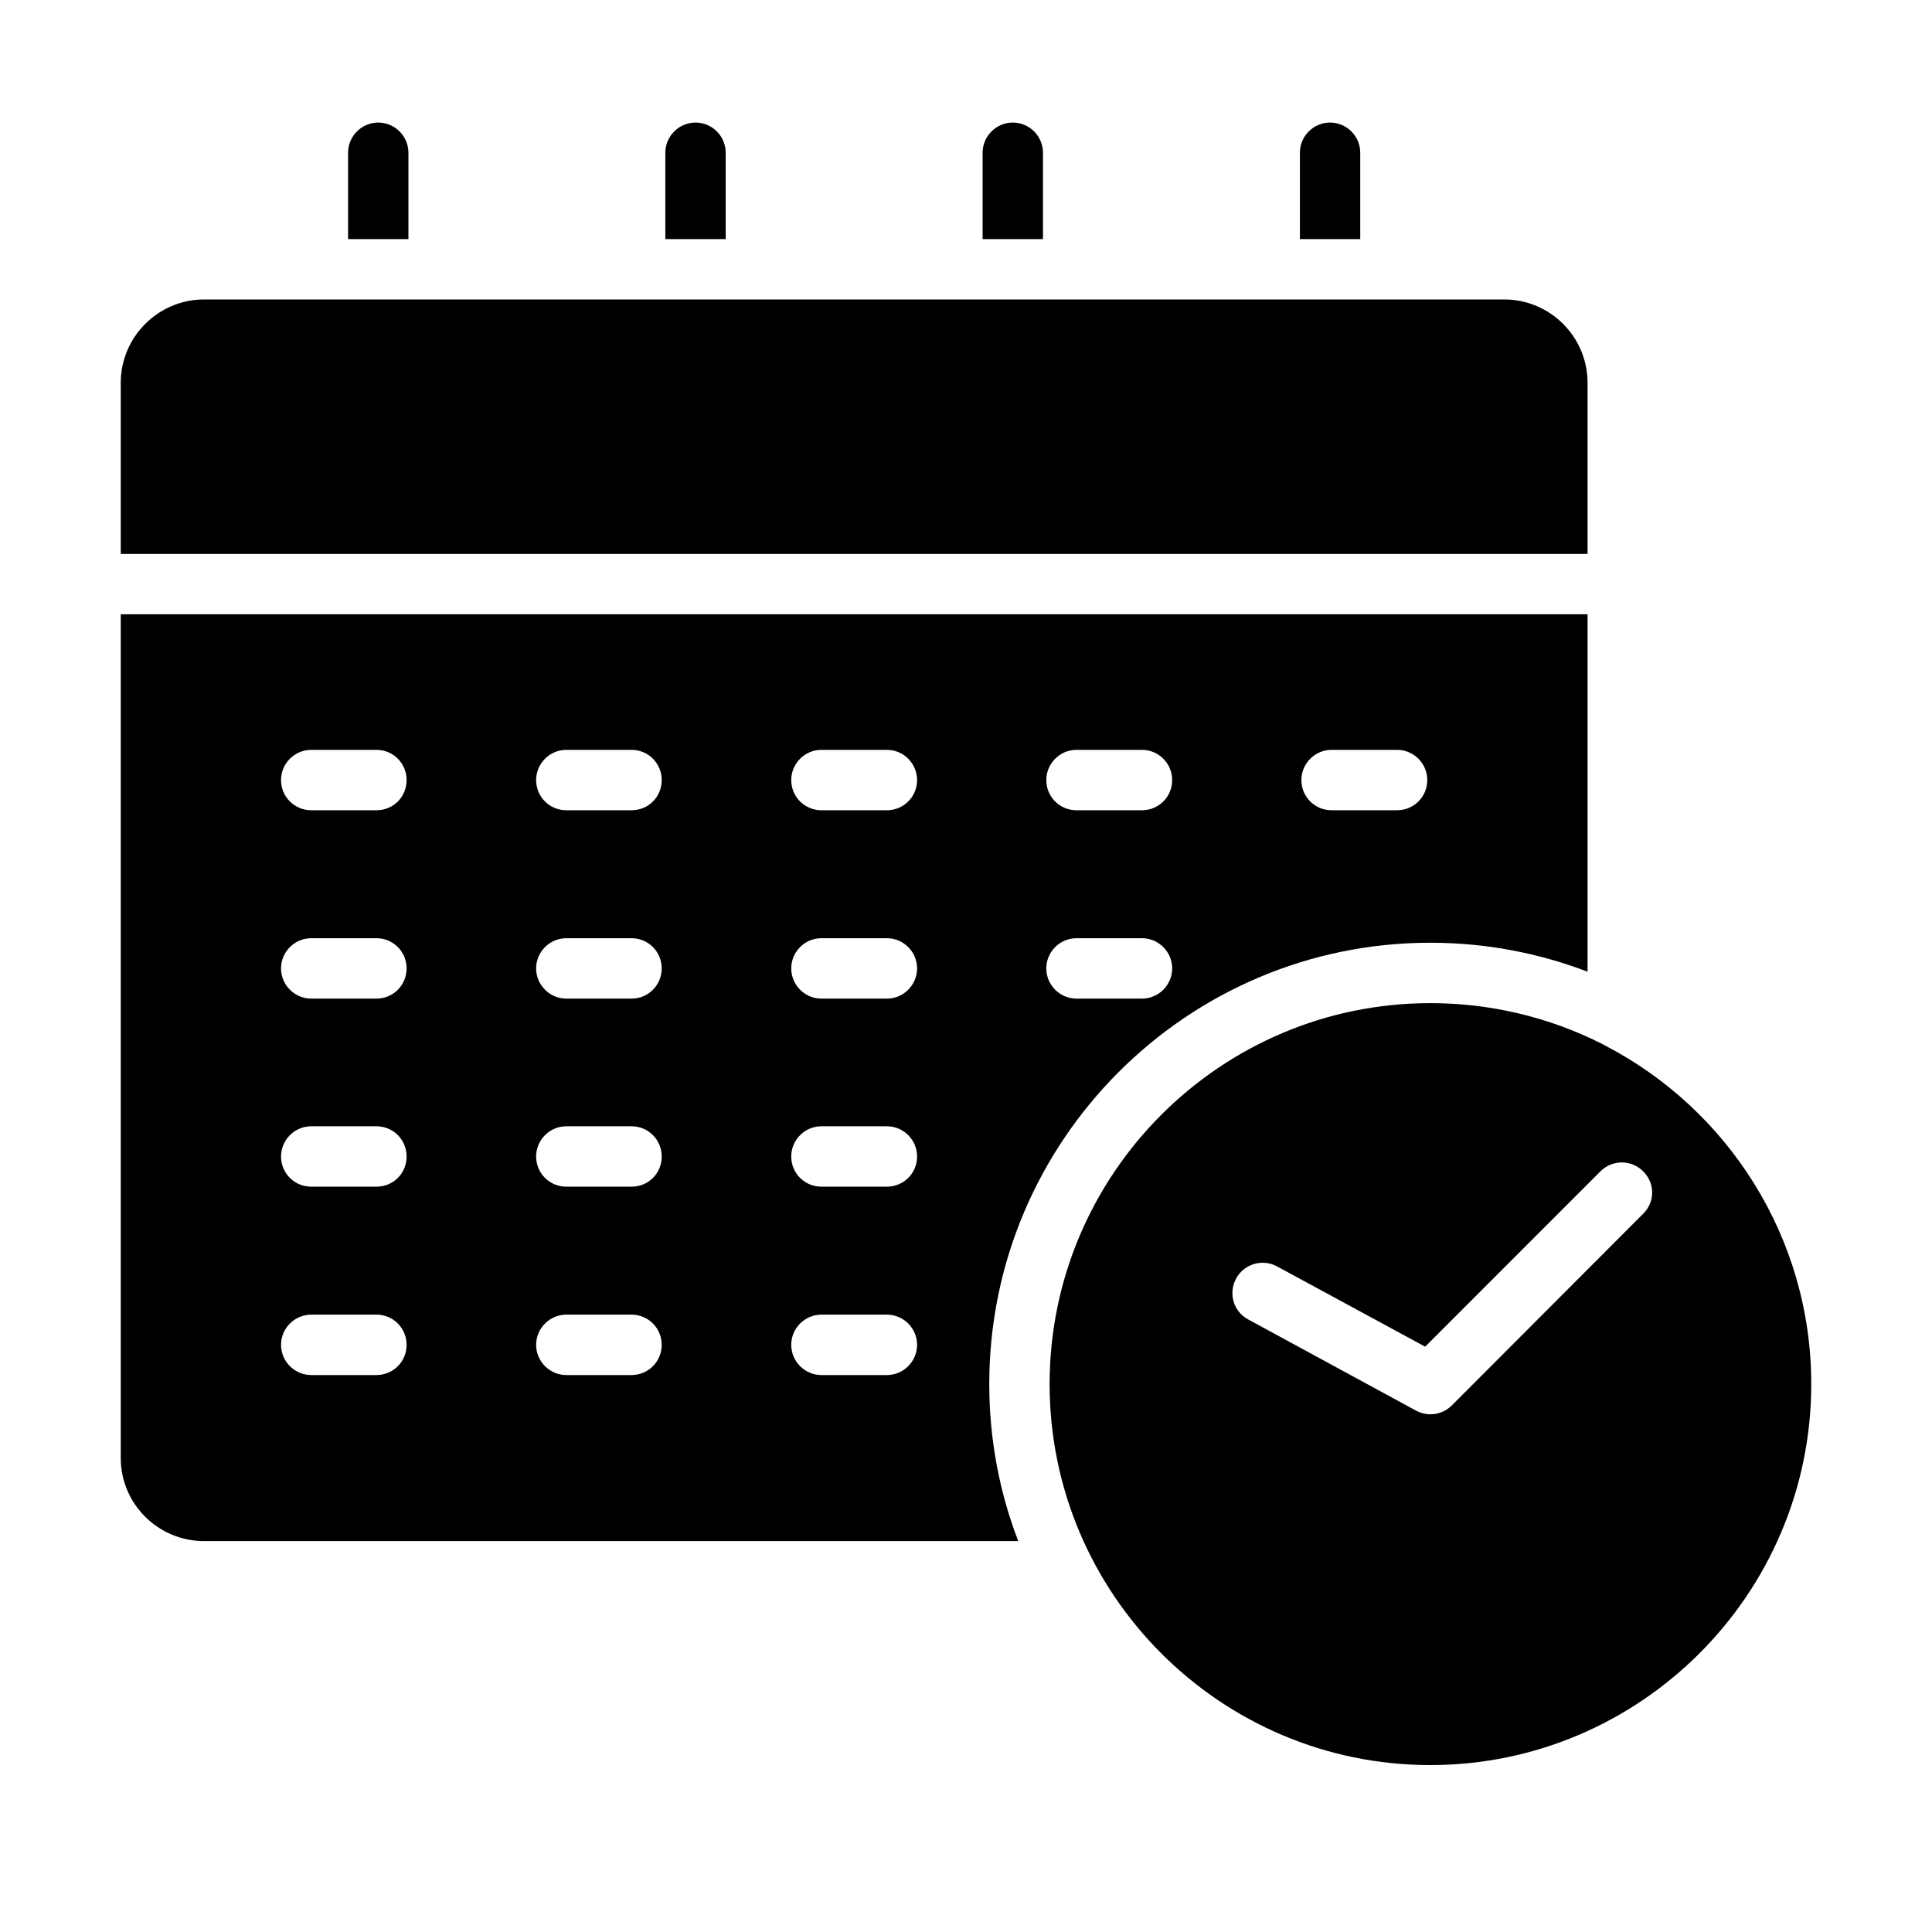
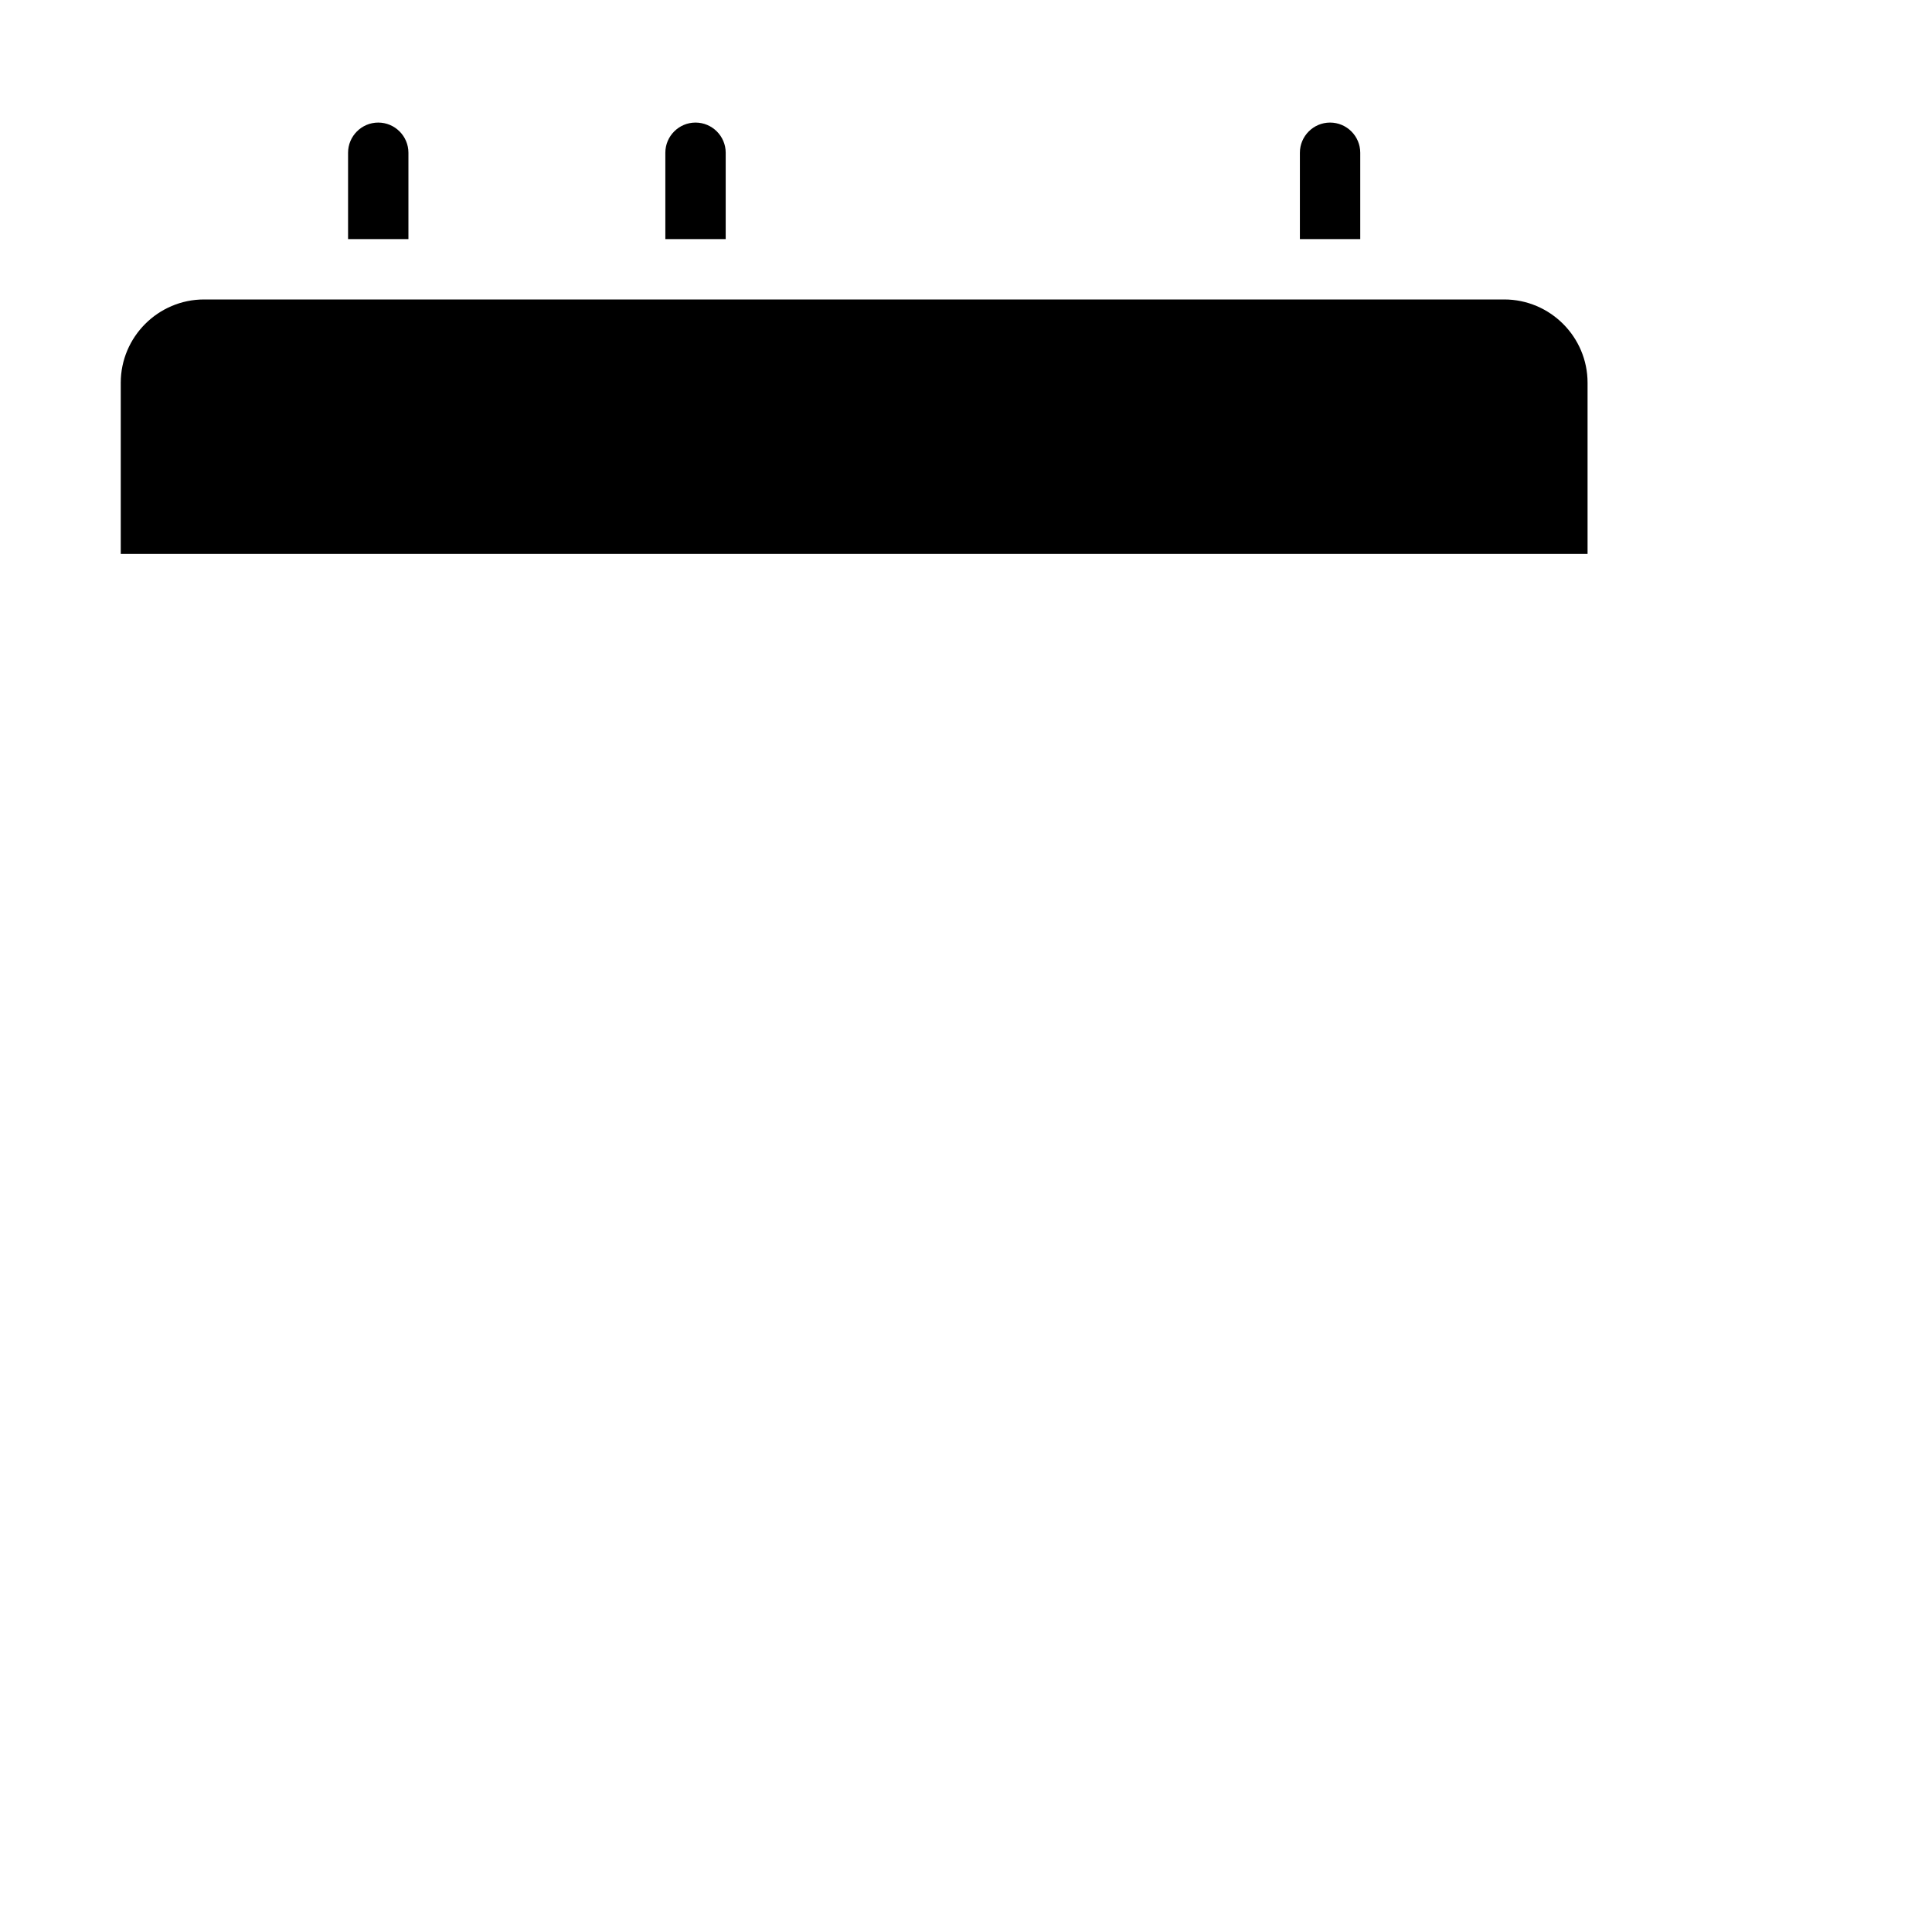
<svg xmlns="http://www.w3.org/2000/svg" width="50" height="50" viewBox="0 0 50 50" fill="none">
  <path d="M9.008 3.953V6.188H10.57V3.953C10.57 3.523 10.219 3.172 9.789 3.172C9.359 3.172 9.008 3.523 9.008 3.953Z" fill="black" />
  <path d="M17.219 3.953V6.188H18.781V3.953C18.781 3.523 18.43 3.172 18 3.172C17.57 3.172 17.219 3.523 17.219 3.953Z" fill="black" />
-   <path d="M26.211 3.172C25.781 3.172 25.43 3.523 25.43 3.953V6.188H26.992V3.953C26.992 3.523 26.641 3.172 26.211 3.172Z" fill="black" />
  <path d="M33.641 3.953V6.188H35.203V3.953C35.203 3.523 34.852 3.172 34.422 3.172C33.992 3.172 33.641 3.523 33.641 3.953Z" fill="black" />
  <path d="M41.086 9.906C41.086 8.719 40.117 7.75 38.93 7.75H5.281C4.094 7.75 3.125 8.719 3.125 9.906V14.336H41.086V9.906Z" fill="black" />
-   <path d="M41.562 27.07C41.523 27.047 41.477 27.023 41.43 27C40.102 26.336 38.602 25.961 37.016 25.961C31.586 25.961 27.164 30.383 27.164 35.82C27.164 41.258 31.586 45.68 37.016 45.68C42.445 45.68 46.875 41.258 46.875 35.82C46.875 32.023 44.719 28.719 41.562 27.07ZM42.523 31.414L37.57 36.375C37.422 36.523 37.219 36.602 37.016 36.602C36.891 36.602 36.766 36.57 36.648 36.508L32.305 34.148C31.922 33.945 31.781 33.469 31.992 33.086C32.195 32.711 32.672 32.57 33.047 32.773L36.883 34.852L41.422 30.312C41.727 30.008 42.219 30.008 42.523 30.312C42.836 30.617 42.836 31.109 42.523 31.414Z" fill="black" />
-   <path d="M5.281 39.883H26.352C25.867 38.625 25.602 37.25 25.602 35.82C25.602 29.523 30.719 24.398 37.016 24.398C38.453 24.398 39.82 24.664 41.086 25.148V15.898H3.125V37.734C3.125 38.922 4.094 39.883 5.281 39.883ZM34.461 19.406H36.156C36.586 19.406 36.938 19.758 36.938 20.188C36.938 20.625 36.586 20.969 36.156 20.969H34.461C34.031 20.969 33.68 20.625 33.68 20.188C33.68 19.758 34.031 19.406 34.461 19.406ZM27.859 19.406H29.555C29.984 19.406 30.336 19.758 30.336 20.188C30.336 20.625 29.984 20.969 29.555 20.969H27.859C27.43 20.969 27.078 20.625 27.078 20.188C27.078 19.758 27.43 19.406 27.859 19.406ZM27.859 24.281H29.555C29.984 24.281 30.336 24.633 30.336 25.062C30.336 25.492 29.984 25.844 29.555 25.844H27.859C27.43 25.844 27.078 25.492 27.078 25.062C27.078 24.633 27.43 24.281 27.859 24.281ZM21.258 19.406H22.953C23.383 19.406 23.734 19.758 23.734 20.188C23.734 20.625 23.383 20.969 22.953 20.969H21.258C20.828 20.969 20.477 20.625 20.477 20.188C20.477 19.758 20.828 19.406 21.258 19.406ZM21.258 24.281H22.953C23.383 24.281 23.734 24.633 23.734 25.062C23.734 25.492 23.383 25.844 22.953 25.844H21.258C20.828 25.844 20.477 25.492 20.477 25.062C20.477 24.633 20.828 24.281 21.258 24.281ZM21.258 29.148H22.953C23.383 29.148 23.734 29.5 23.734 29.93C23.734 30.367 23.383 30.711 22.953 30.711H21.258C20.828 30.711 20.477 30.367 20.477 29.93C20.477 29.5 20.828 29.148 21.258 29.148ZM21.258 34.023H22.953C23.383 34.023 23.734 34.375 23.734 34.805C23.734 35.234 23.383 35.586 22.953 35.586H21.258C20.828 35.586 20.477 35.234 20.477 34.805C20.477 34.375 20.828 34.023 21.258 34.023ZM14.656 19.406H16.344C16.781 19.406 17.125 19.758 17.125 20.188C17.125 20.625 16.781 20.969 16.344 20.969H14.656C14.227 20.969 13.875 20.625 13.875 20.188C13.875 19.758 14.227 19.406 14.656 19.406ZM14.656 24.281H16.344C16.781 24.281 17.125 24.633 17.125 25.062C17.125 25.492 16.781 25.844 16.344 25.844H14.656C14.227 25.844 13.875 25.492 13.875 25.062C13.875 24.633 14.227 24.281 14.656 24.281ZM14.656 29.148H16.344C16.781 29.148 17.125 29.5 17.125 29.93C17.125 30.367 16.781 30.711 16.344 30.711H14.656C14.227 30.711 13.875 30.367 13.875 29.93C13.875 29.5 14.227 29.148 14.656 29.148ZM14.656 34.023H16.344C16.781 34.023 17.125 34.375 17.125 34.805C17.125 35.234 16.781 35.586 16.344 35.586H14.656C14.227 35.586 13.875 35.234 13.875 34.805C13.875 34.375 14.227 34.023 14.656 34.023ZM8.055 19.406H9.742C10.18 19.406 10.523 19.758 10.523 20.188C10.523 20.625 10.18 20.969 9.742 20.969H8.055C7.625 20.969 7.273 20.625 7.273 20.188C7.273 19.758 7.625 19.406 8.055 19.406ZM8.055 24.281H9.742C10.18 24.281 10.523 24.633 10.523 25.062C10.523 25.492 10.18 25.844 9.742 25.844H8.055C7.625 25.844 7.273 25.492 7.273 25.062C7.273 24.633 7.625 24.281 8.055 24.281ZM8.055 29.148H9.742C10.18 29.148 10.523 29.5 10.523 29.93C10.523 30.367 10.18 30.711 9.742 30.711H8.055C7.625 30.711 7.273 30.367 7.273 29.93C7.273 29.5 7.625 29.148 8.055 29.148ZM8.055 34.023H9.742C10.18 34.023 10.523 34.375 10.523 34.805C10.523 35.234 10.18 35.586 9.742 35.586H8.055C7.625 35.586 7.273 35.234 7.273 34.805C7.273 34.375 7.625 34.023 8.055 34.023Z" fill="black" />
</svg>